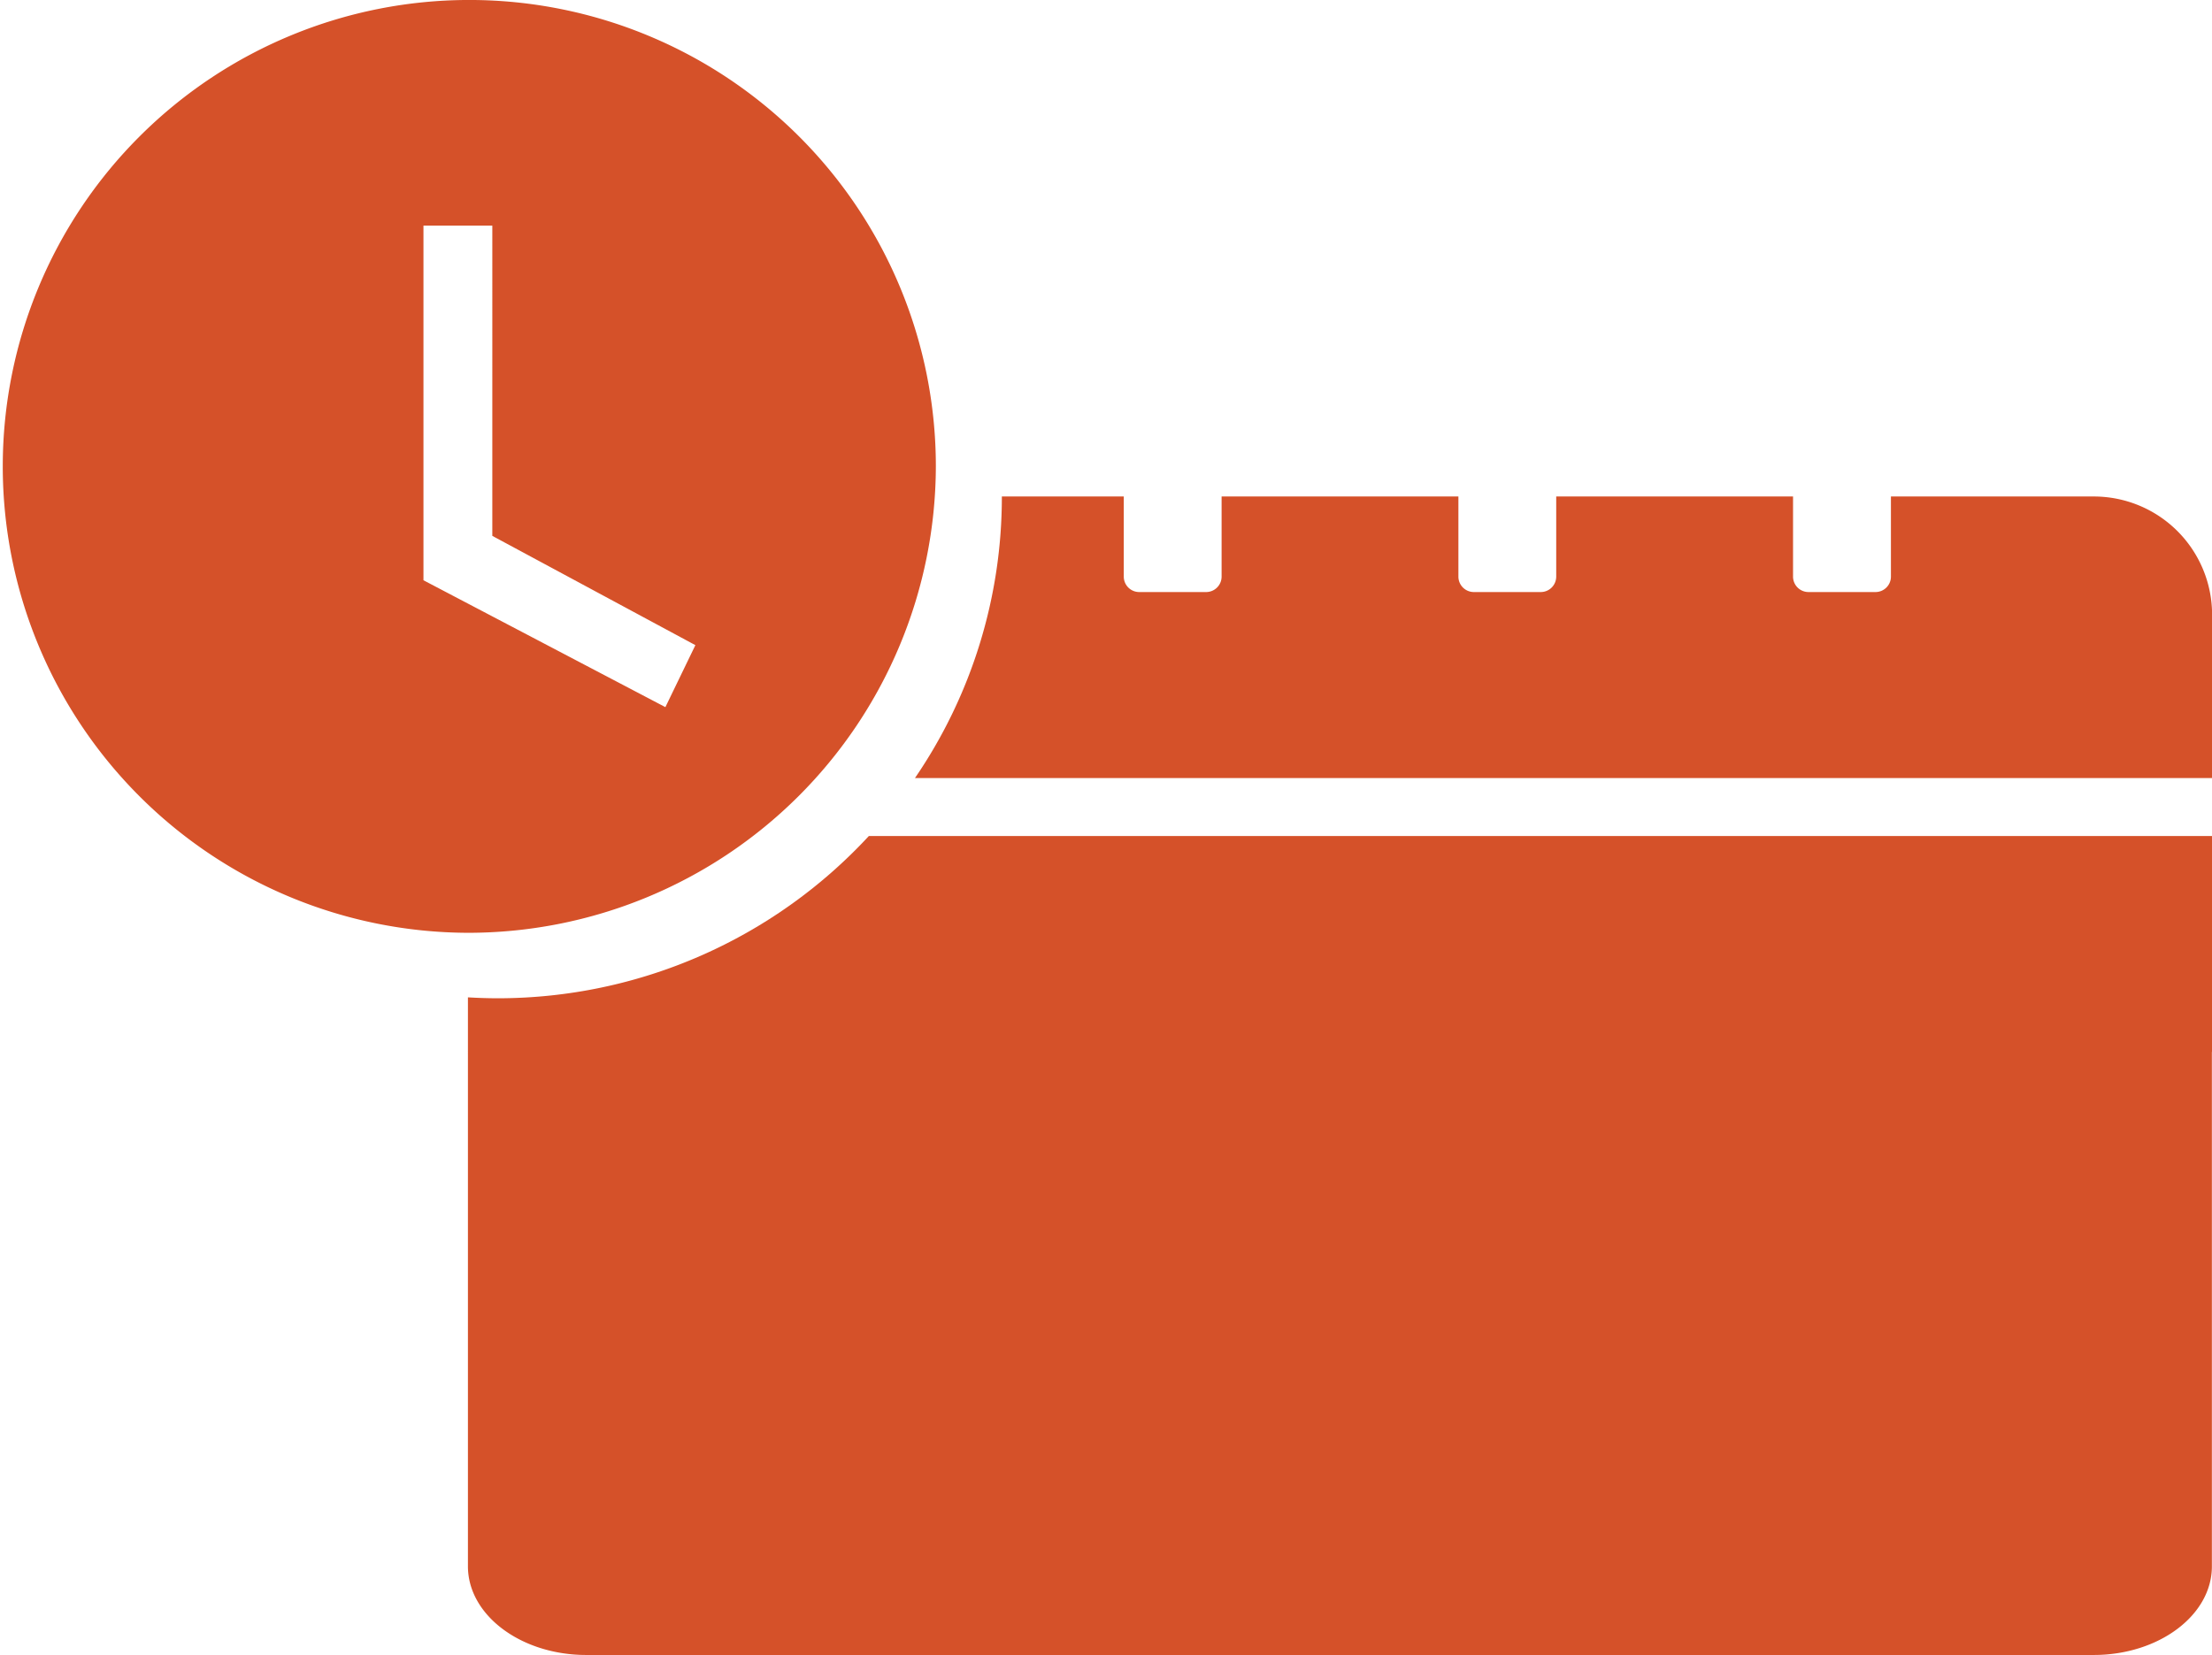
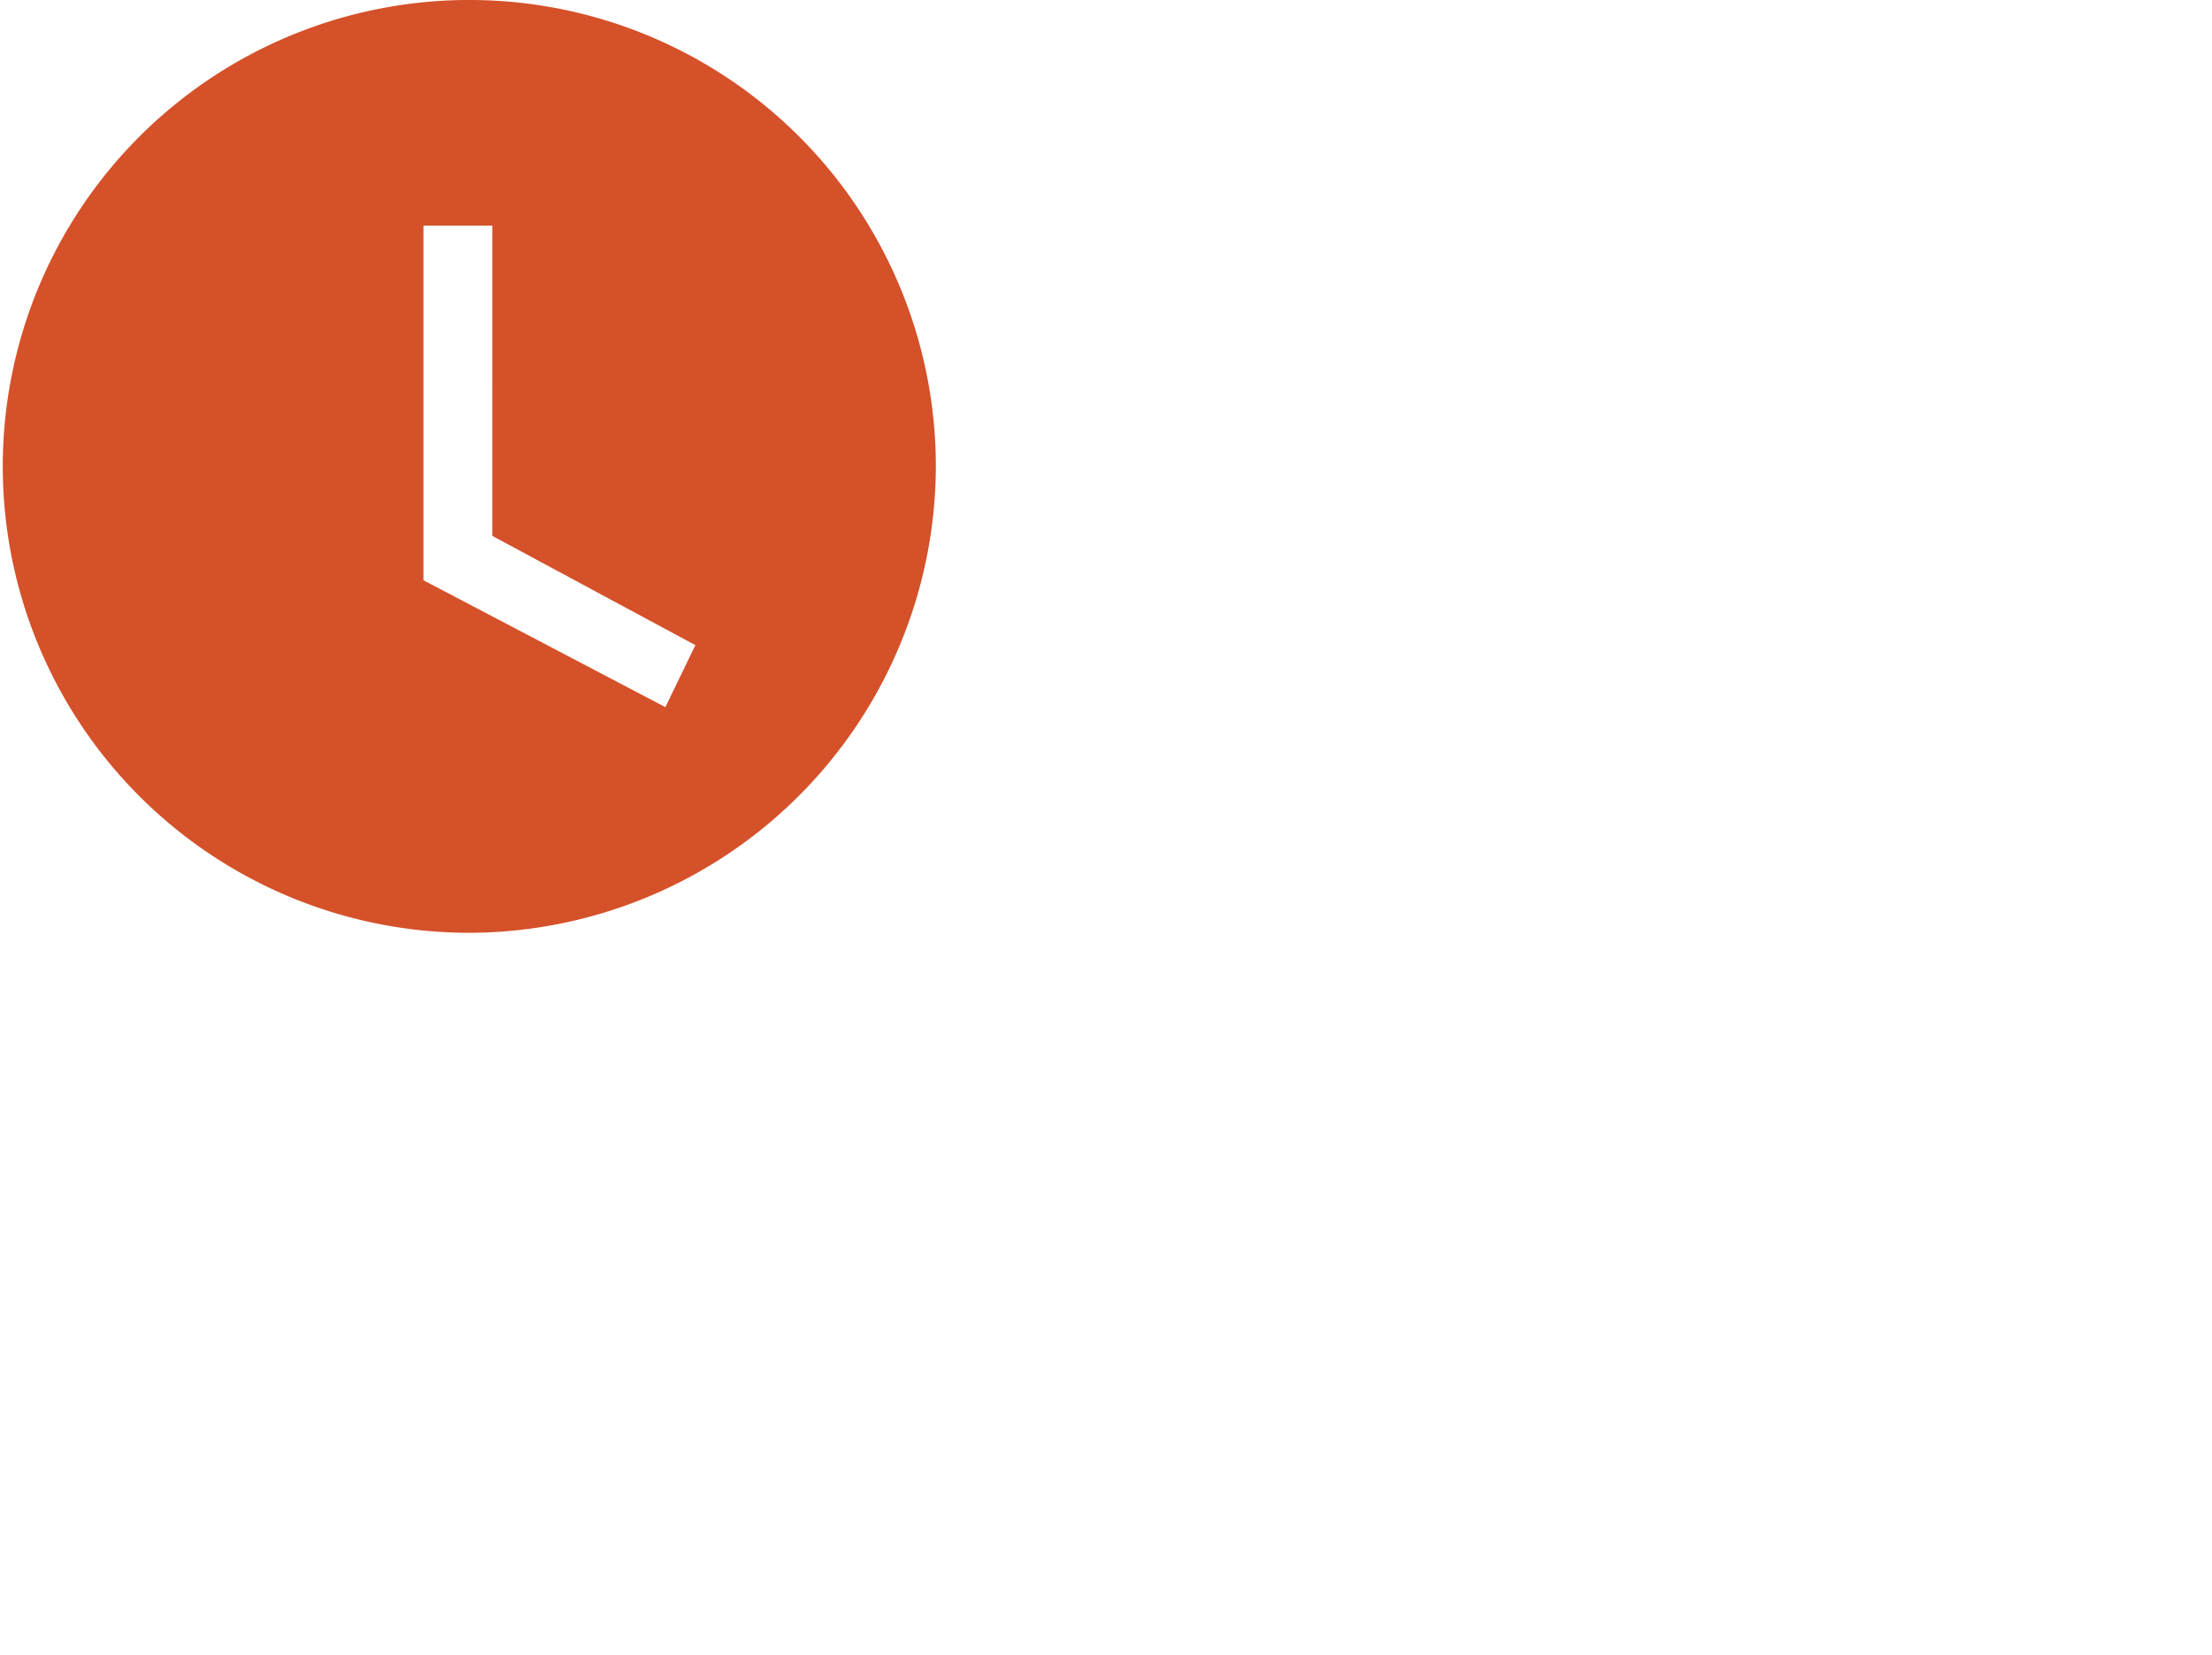
<svg xmlns="http://www.w3.org/2000/svg" id="calendar" width="95.859" height="71.74" viewBox="0 0 95.859 71.74">
-   <path id="Subtraction_2" data-name="Subtraction 2" d="M70.454,50.218H5.131C2.3,50.218,0,48.493,0,46.372V24.163a.175.175,0,0,1,0-.029.231.231,0,0,0,0-.028.254.254,0,0,0,0-.03.261.261,0,0,1,0-.036V21.711c.436.026.882.04,1.327.04a21.9,21.9,0,0,0,16.046-7.032H75.581V24.04a.43.43,0,0,1-.005.06v.007l0,0a.126.126,0,0,0,0,.027v0a.266.266,0,0,1,0,.03V46.372C75.581,48.493,73.281,50.218,70.454,50.218Zm5.128-38.012H19.372A21.568,21.568,0,0,0,23.138,0l5.284,0V3.473a.669.669,0,0,0,.669.669h2.9a.67.67,0,0,0,.67-.669V0H42.923V3.473a.67.67,0,0,0,.669.669h2.9a.67.67,0,0,0,.67-.669V0H57.425V3.473a.67.67,0,0,0,.669.669H61a.669.669,0,0,0,.667-.669V0h8.79a5.125,5.125,0,0,1,5.128,5.111v7.095Z" transform="translate(20.278 21.522)" fill="#d55129" />
-   <path id="Subtraction_3" data-name="Subtraction 3" d="M20.278,40.435A20.218,20.218,0,1,1,40.556,20.219,20.27,20.27,0,0,1,20.278,40.435ZM18.351,9.78V25.153l10.484,5.5,1.3-2.687-8.8-4.737V9.78Z" fill="#d55129" />
+   <path id="Subtraction_3" data-name="Subtraction 3" d="M20.278,40.435A20.218,20.218,0,1,1,40.556,20.219,20.27,20.27,0,0,1,20.278,40.435ZM18.351,9.78V25.153l10.484,5.5,1.3-2.687-8.8-4.737V9.78" fill="#d55129" />
</svg>